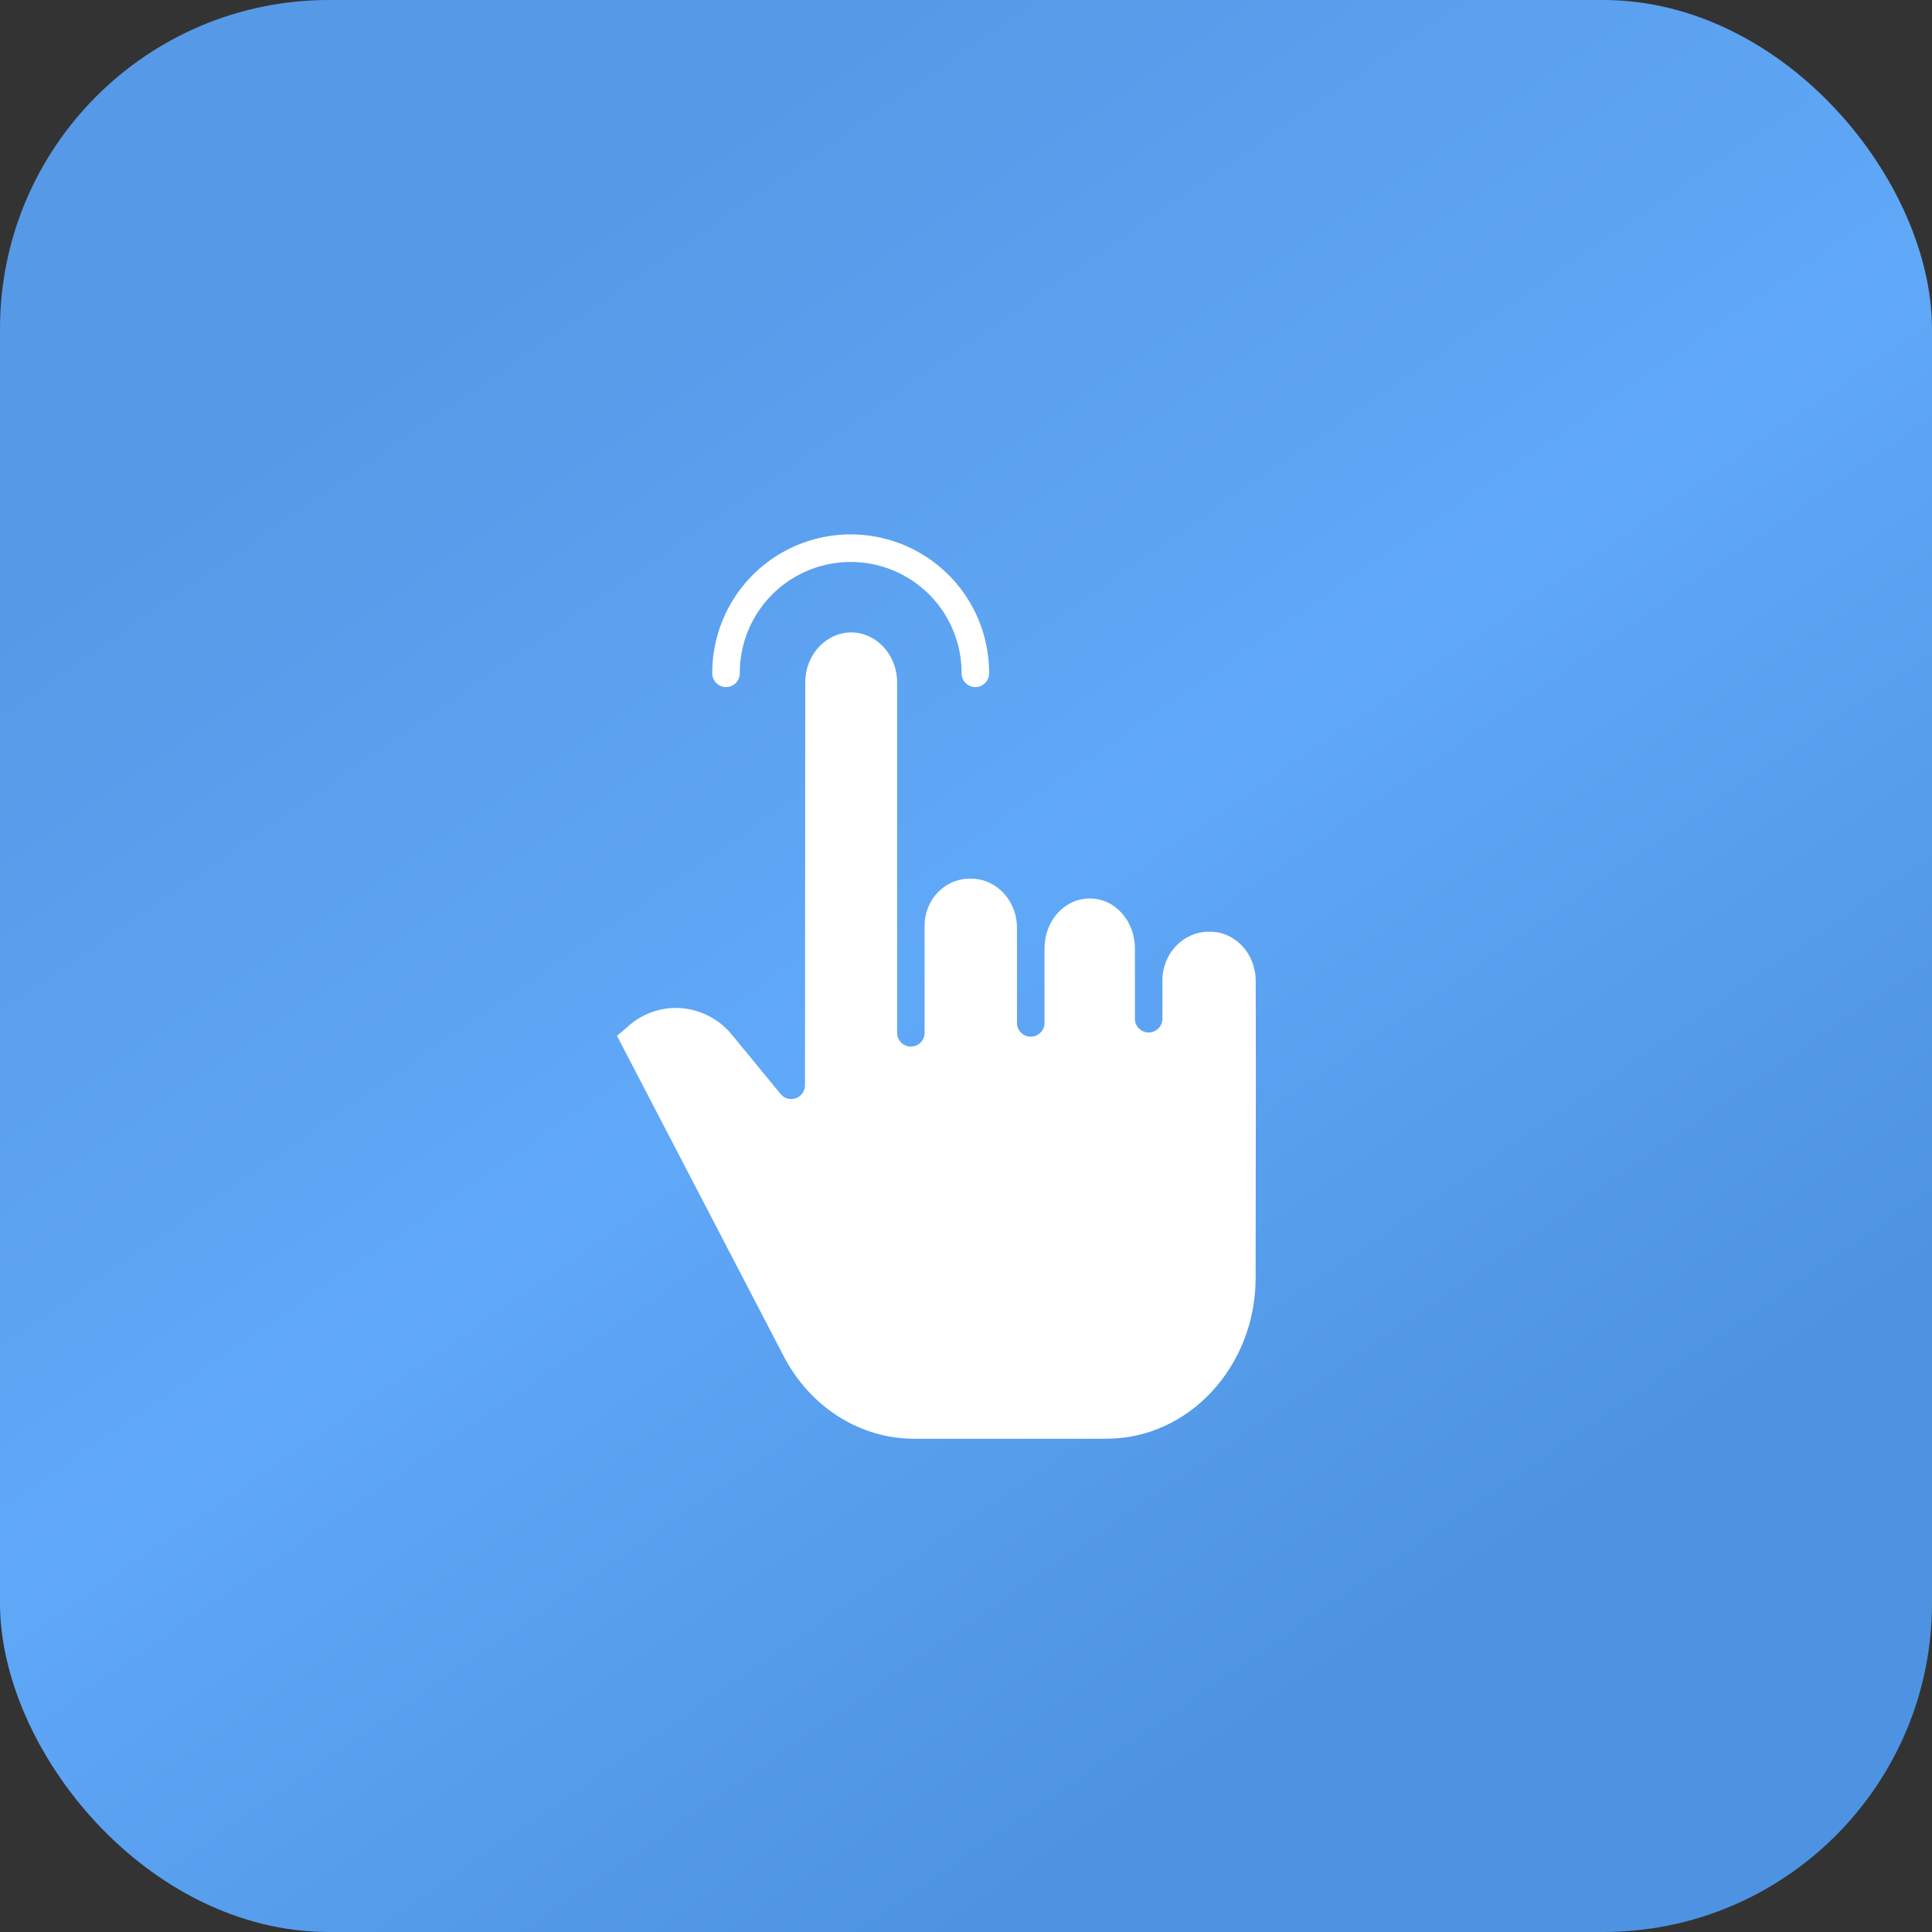
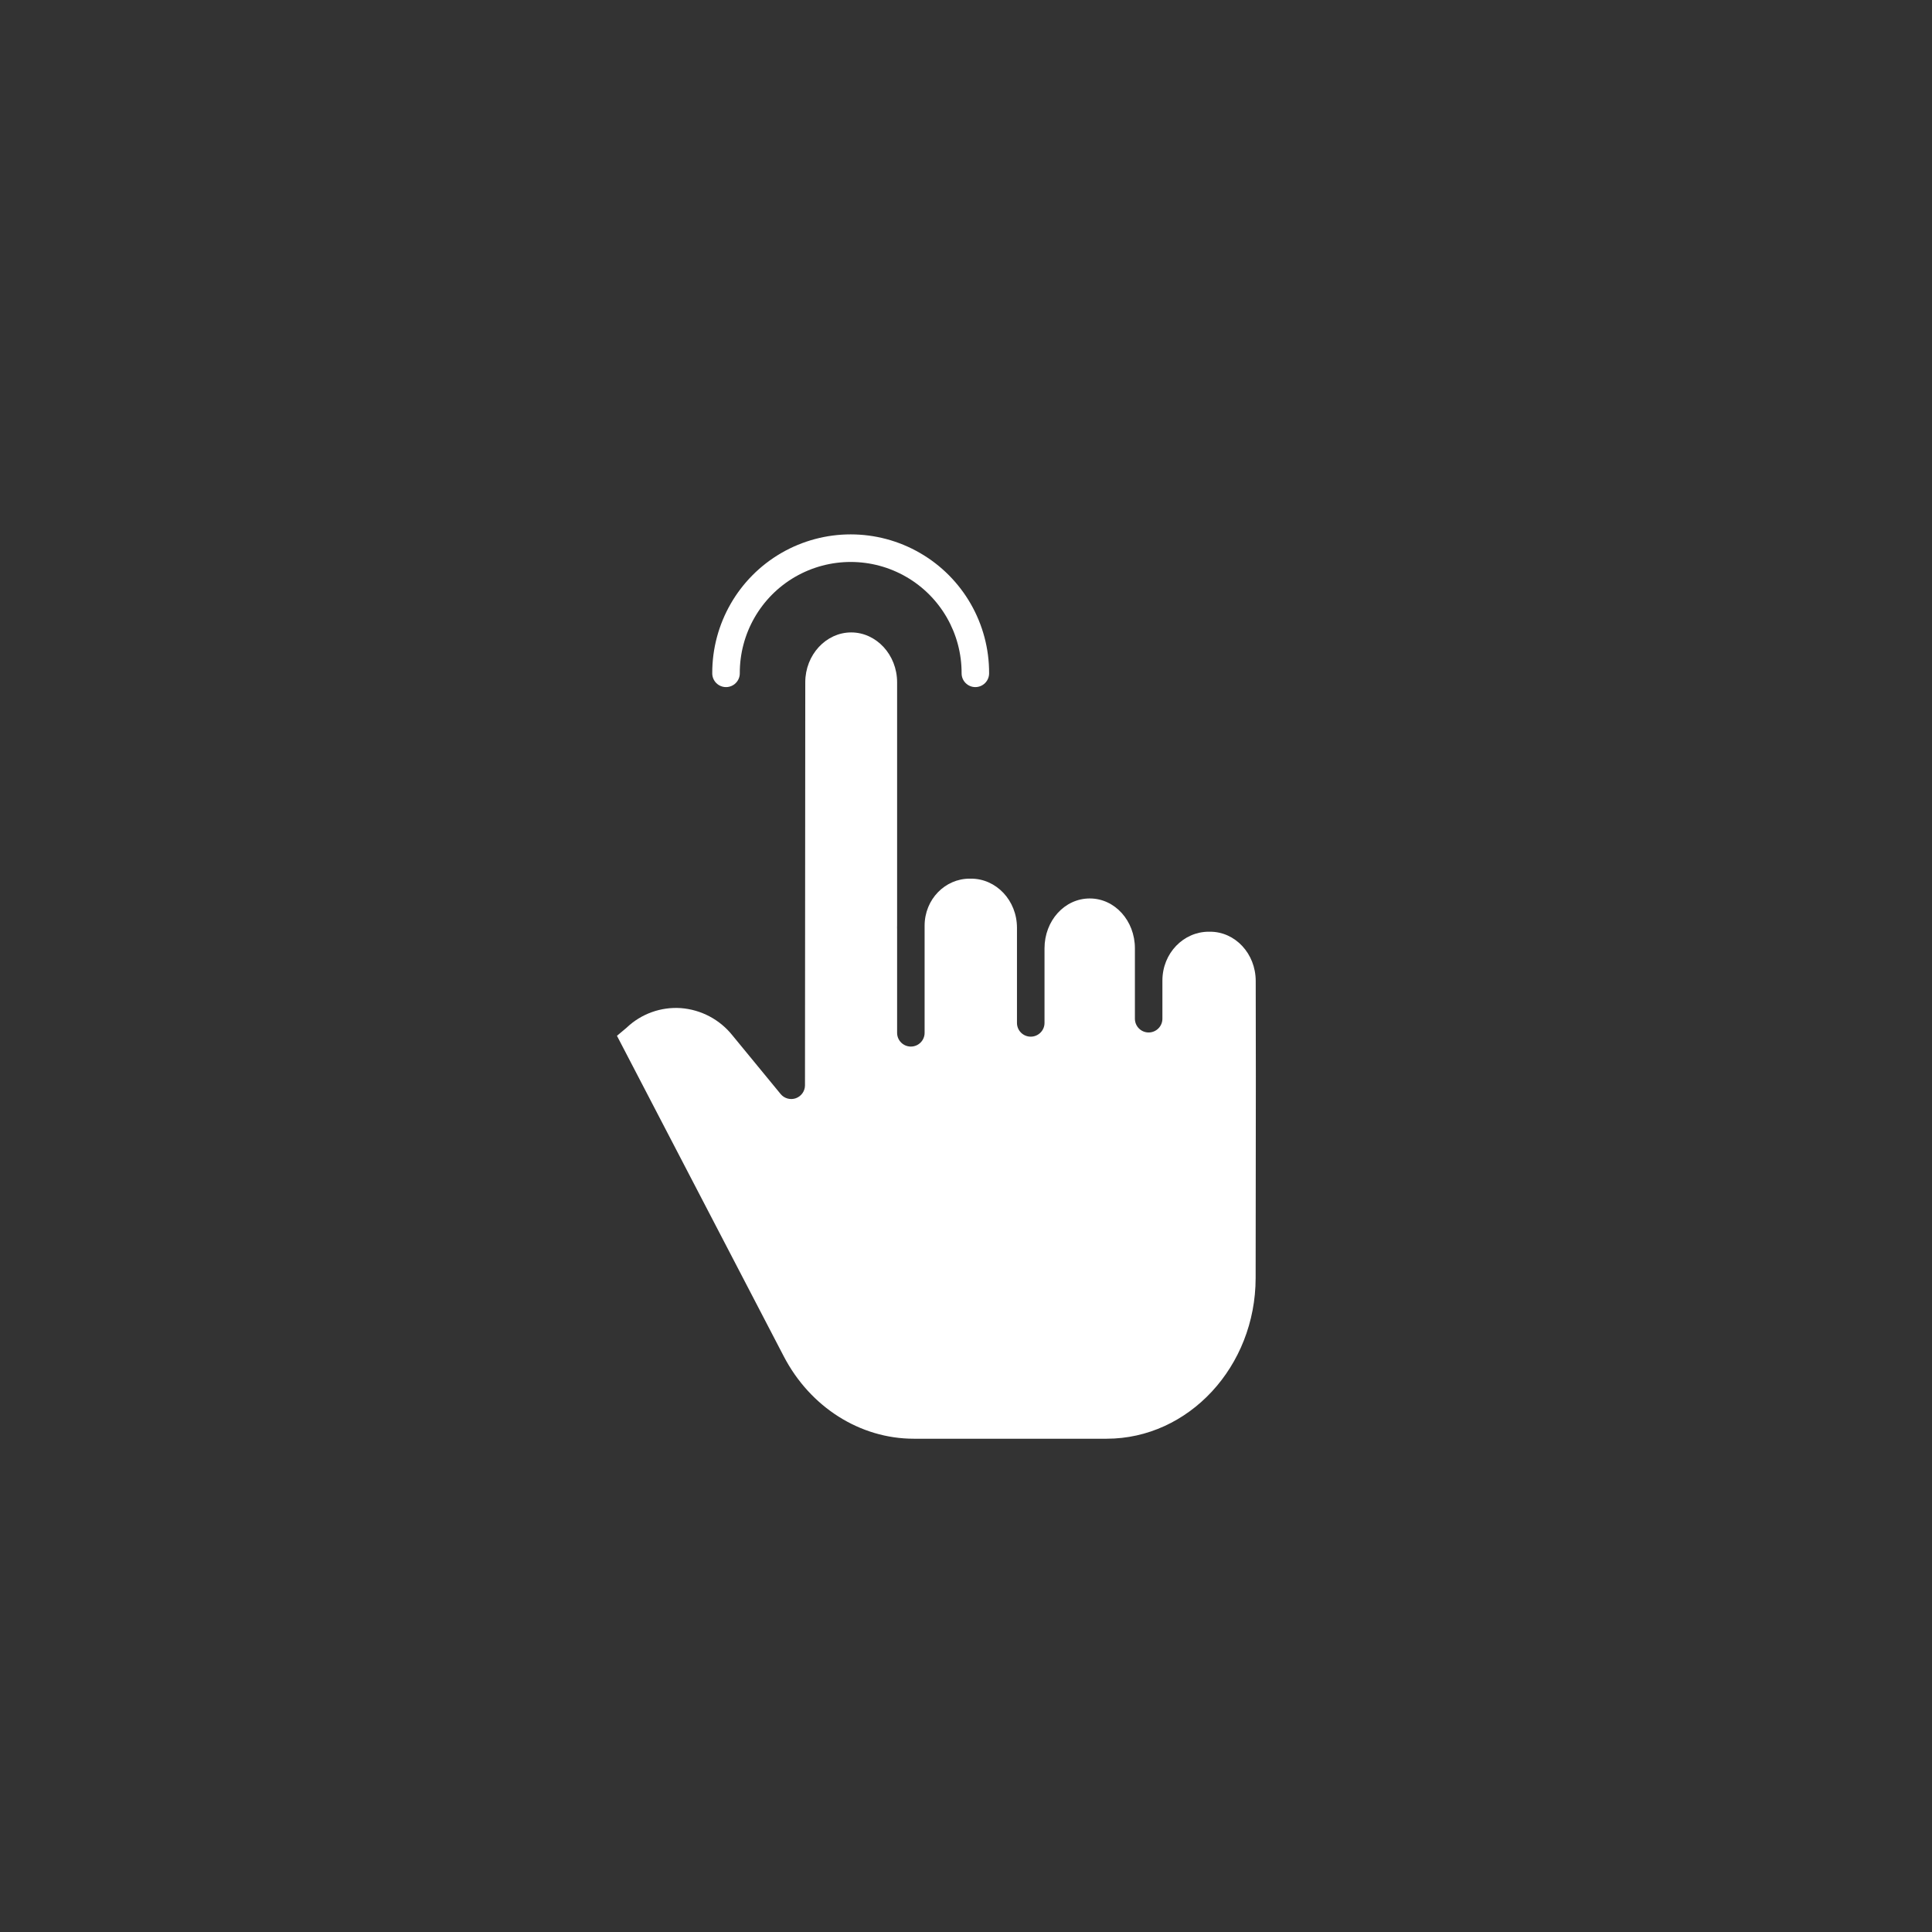
<svg xmlns="http://www.w3.org/2000/svg" width="47" height="47" viewBox="0 0 47 47" fill="none">
  <rect x="0" y="0" width="47" height="47" fill="#333333" stroke="none" />
-   <rect width="47" height="47" rx="8" fill="url(#paint0_linear_47_1240)" />
  <g clip-path="url(#clip0_47_1240)">
    <path d="M29.438 22.666H29.406C28.793 22.666 28.278 23.186 28.278 23.855V24.782C28.278 24.967 28.128 25.117 27.943 25.117C27.758 25.117 27.609 24.967 27.609 24.782V23.07C27.609 22.401 27.123 21.857 26.511 21.857C25.895 21.857 25.41 22.401 25.41 23.07V24.885C25.41 25.07 25.259 25.219 25.075 25.219C24.89 25.219 24.74 25.07 24.74 24.885V22.572C24.74 21.903 24.235 21.375 23.623 21.375H23.589C22.992 21.375 22.493 21.876 22.493 22.521V25.126C22.493 25.311 22.343 25.46 22.159 25.46C21.974 25.46 21.824 25.311 21.824 25.126V22.597C21.824 22.589 21.823 22.58 21.823 22.572C21.823 22.551 21.824 22.531 21.824 22.51V16.598C21.824 15.929 21.319 15.385 20.707 15.385C20.095 15.385 19.59 15.929 19.59 16.597L19.583 26.402C19.583 26.543 19.494 26.669 19.361 26.717C19.228 26.764 19.079 26.723 18.99 26.614L17.819 25.189C17.511 24.802 17.055 24.561 16.561 24.524C16.078 24.492 15.603 24.662 15.251 24.994C15.247 24.998 15.242 25.002 15.238 25.006L15.009 25.198L19.068 32.998C19.709 34.229 20.92 35 22.229 35H26.921C28.918 35 30.544 33.243 30.546 31.091C30.547 29.952 30.548 29.097 30.549 28.409C30.552 26.568 30.552 25.891 30.548 23.863C30.546 23.196 30.048 22.666 29.438 22.666Z" fill="white" />
    <path d="M17.662 16.715C17.847 16.715 17.997 16.565 17.997 16.38C17.993 15.414 18.506 14.518 19.342 14.034C20.179 13.55 21.211 13.55 22.047 14.034C22.884 14.518 23.397 15.414 23.393 16.38C23.393 16.565 23.543 16.715 23.727 16.715C23.912 16.715 24.062 16.565 24.062 16.38C24.067 15.174 23.426 14.057 22.382 13.453C21.338 12.849 20.051 12.849 19.007 13.453C17.964 14.057 17.323 15.174 17.327 16.38C17.327 16.565 17.477 16.715 17.662 16.715Z" fill="white" />
  </g>
  <defs>
    <linearGradient id="paint0_linear_47_1240" x1="22.186" y1="-4.44591e-07" x2="44.577" y2="32.461" gradientUnits="userSpaceOnUse">
      <stop stop-color="#569AE7" />
      <stop offset="0.489" stop-color="#60A8F8" />
      <stop offset="1" stop-color="#4D93E1" />
    </linearGradient>
    <clipPath id="clip0_47_1240">
      <rect width="22" height="22" fill="white" transform="translate(15 13)" />
    </clipPath>
  </defs>
</svg>